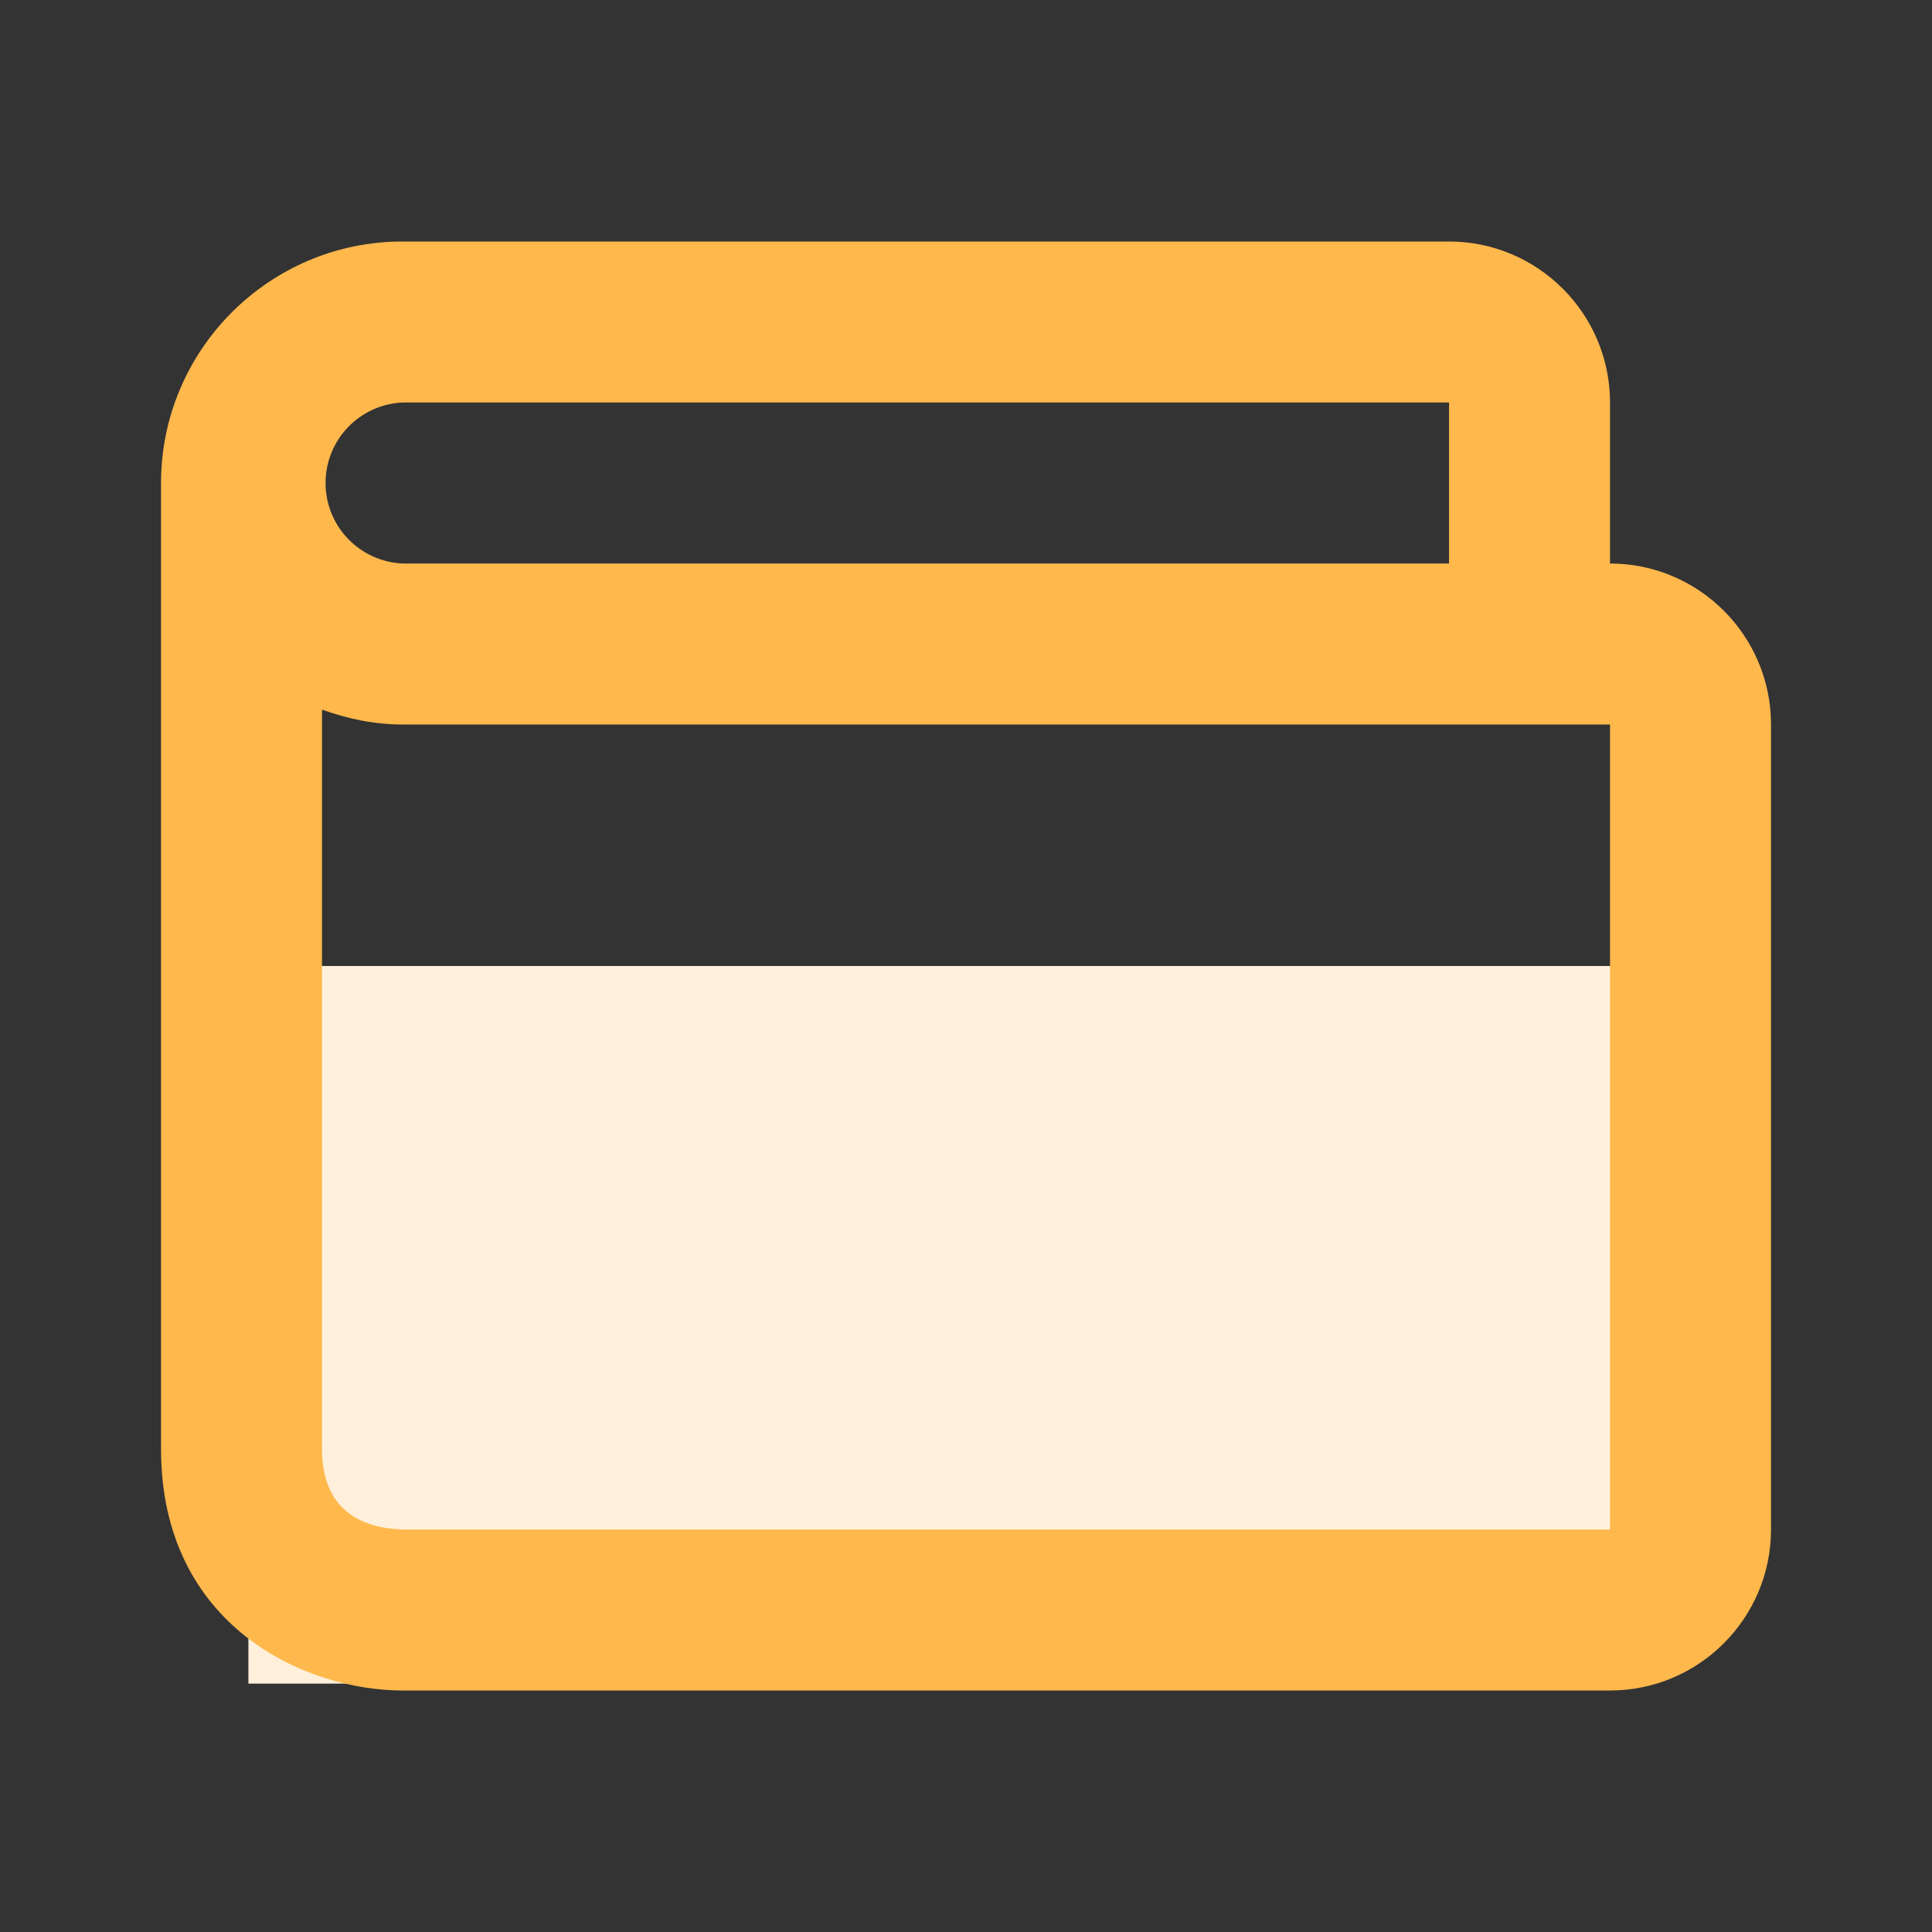
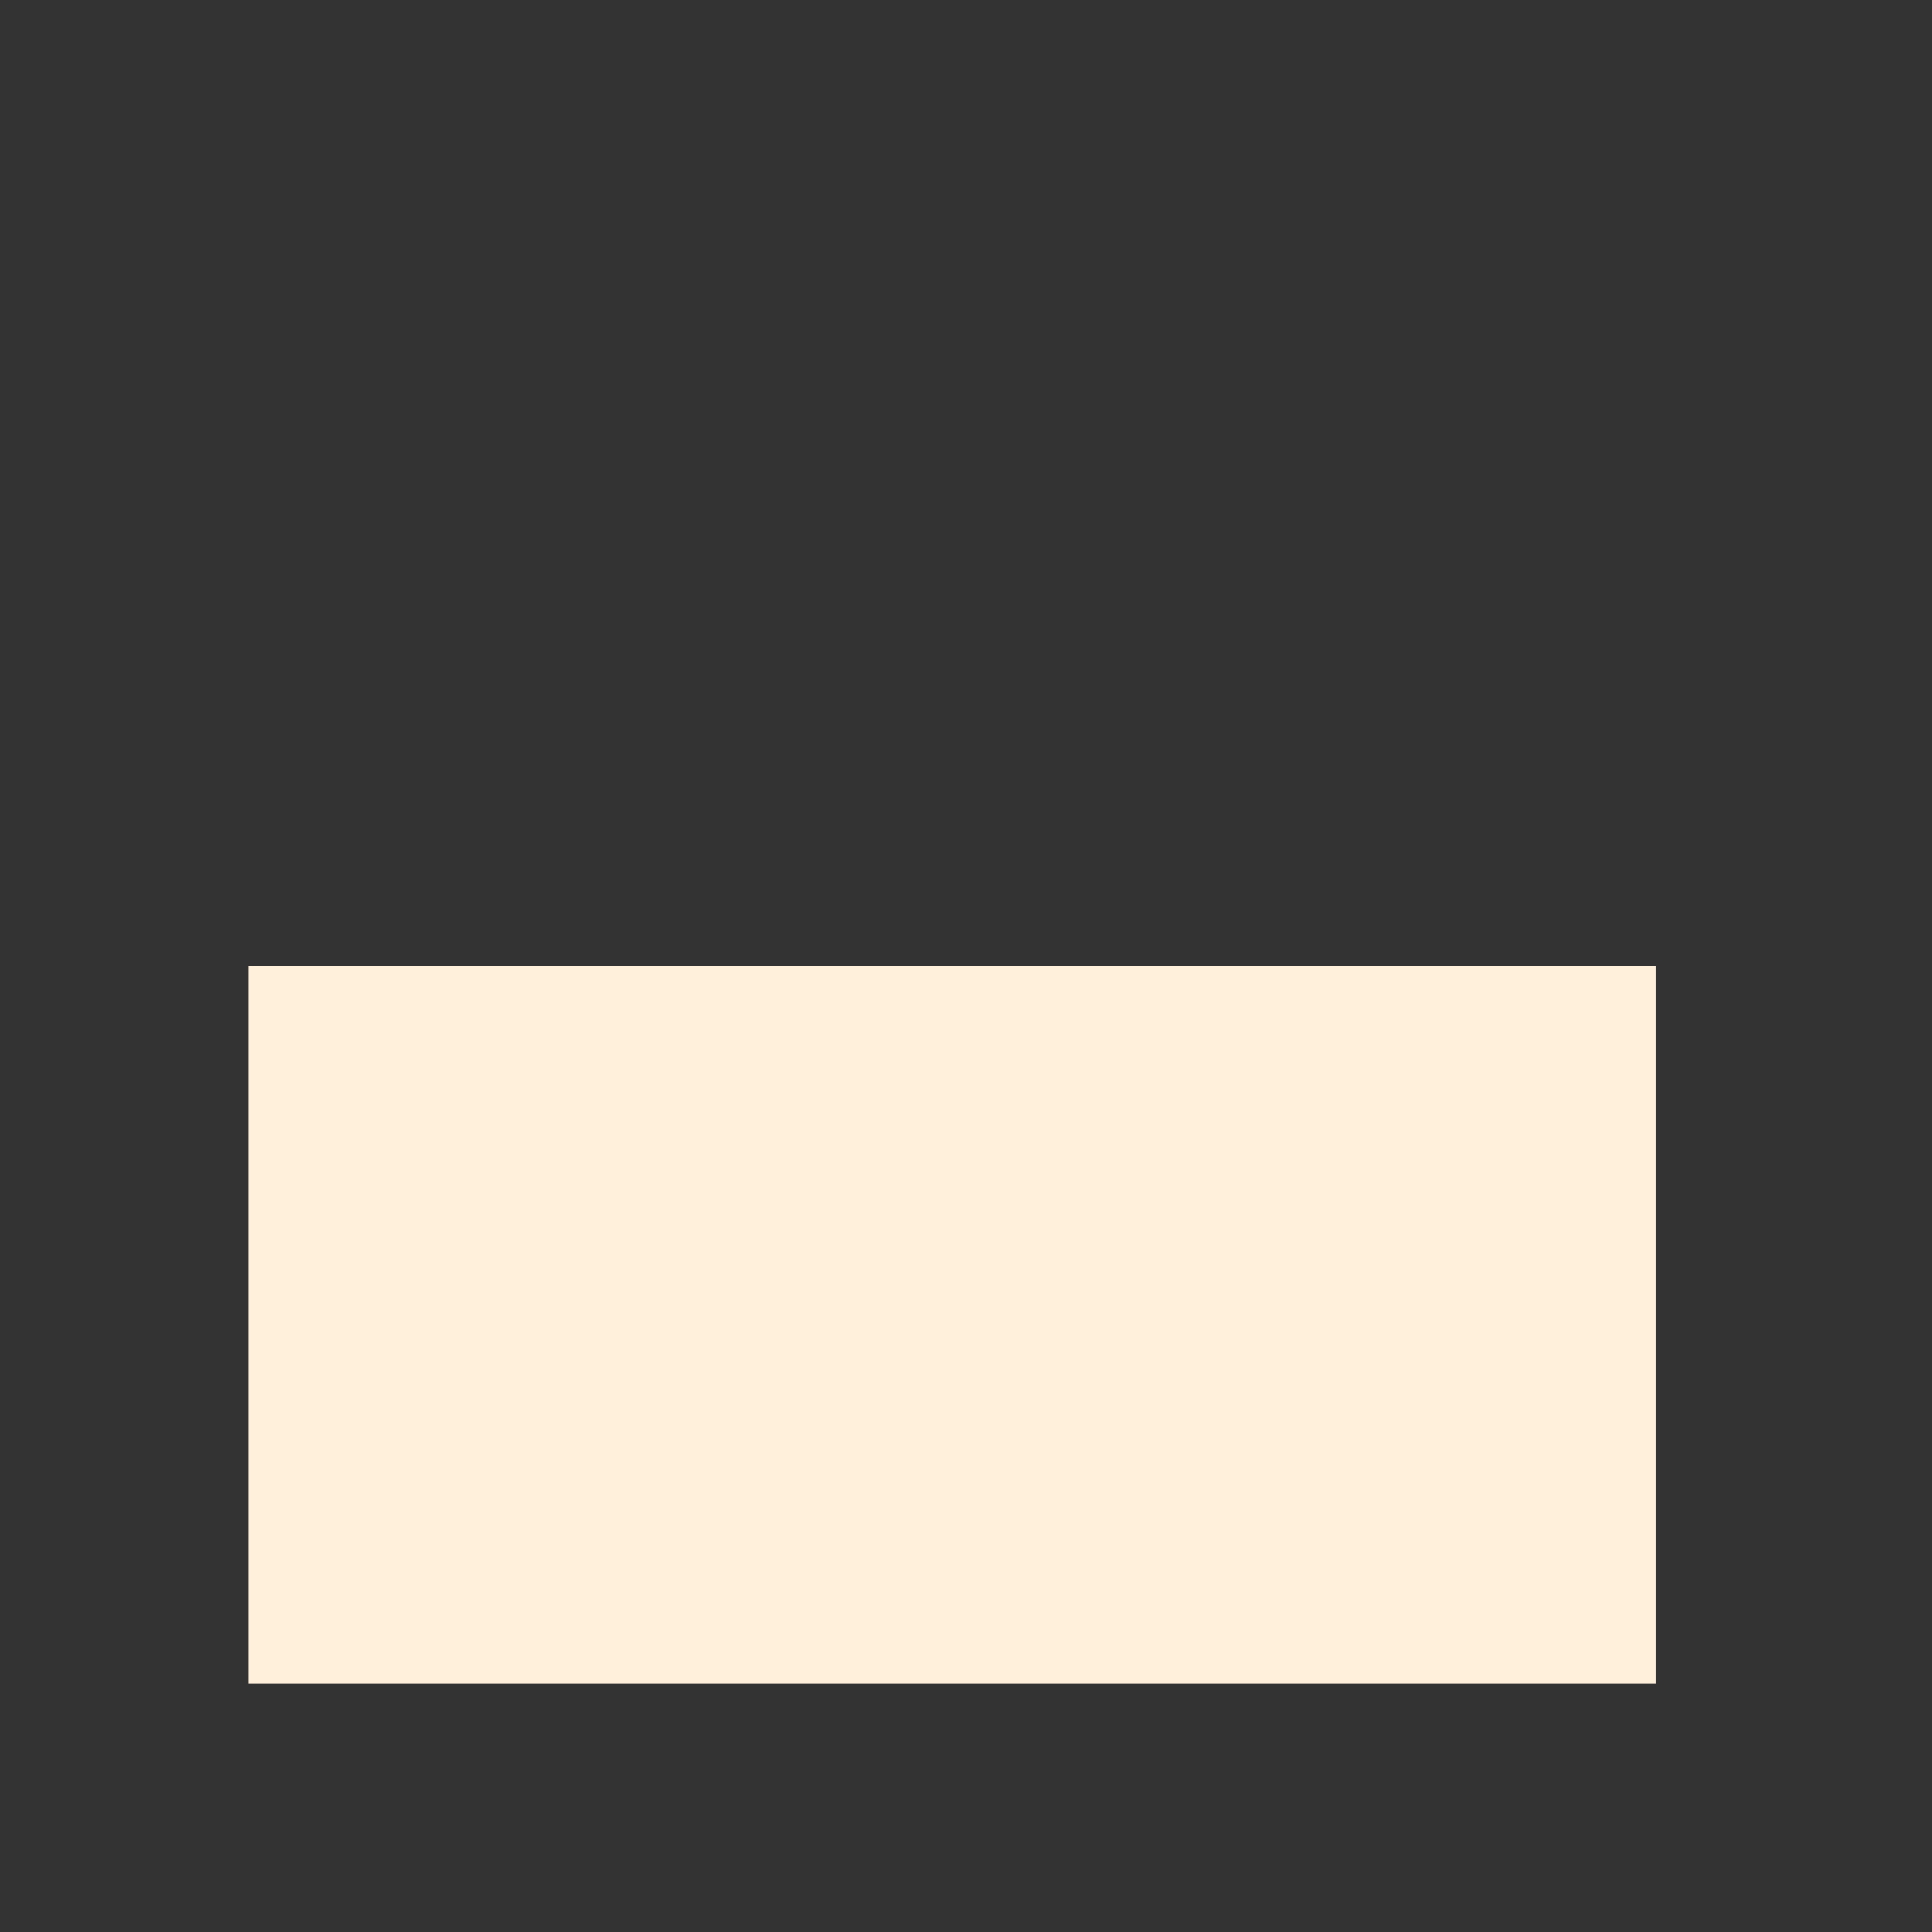
<svg xmlns="http://www.w3.org/2000/svg" width="55" height="55" viewBox="0 0 55 55" fill="none">
  <rect x="0" y="0" width="55" height="55" fill="#333333" stroke="none" />
  <path d="M47.144 27.5H7.072V47.929H47.144V27.5Z" fill="#fff0dc" />
-   <path d="M36.666 27.5H41.249V36.667H36.666V27.5Z" fill="#fff0dc" />
-   <path d="M45.834 16.042V11.458C45.834 8.931 43.778 6.875 41.251 6.875H11.459C7.669 6.875 4.584 9.96 4.584 13.75V41.25C4.584 46.294 8.695 48.125 11.459 48.125H45.834C48.362 48.125 50.417 46.069 50.417 43.542V20.625C50.417 18.097 48.362 16.042 45.834 16.042ZM11.459 11.458H41.251V16.042H11.459C10.869 16.015 10.312 15.762 9.904 15.335C9.495 14.909 9.268 14.341 9.268 13.75C9.268 13.159 9.495 12.591 9.904 12.165C10.312 11.738 10.869 11.485 11.459 11.458ZM45.834 43.542H11.486C10.428 43.514 9.167 43.095 9.167 41.25V20.201C9.887 20.46 10.65 20.625 11.459 20.625H45.834V43.542Z" fill="#ffb84c" />
</svg>